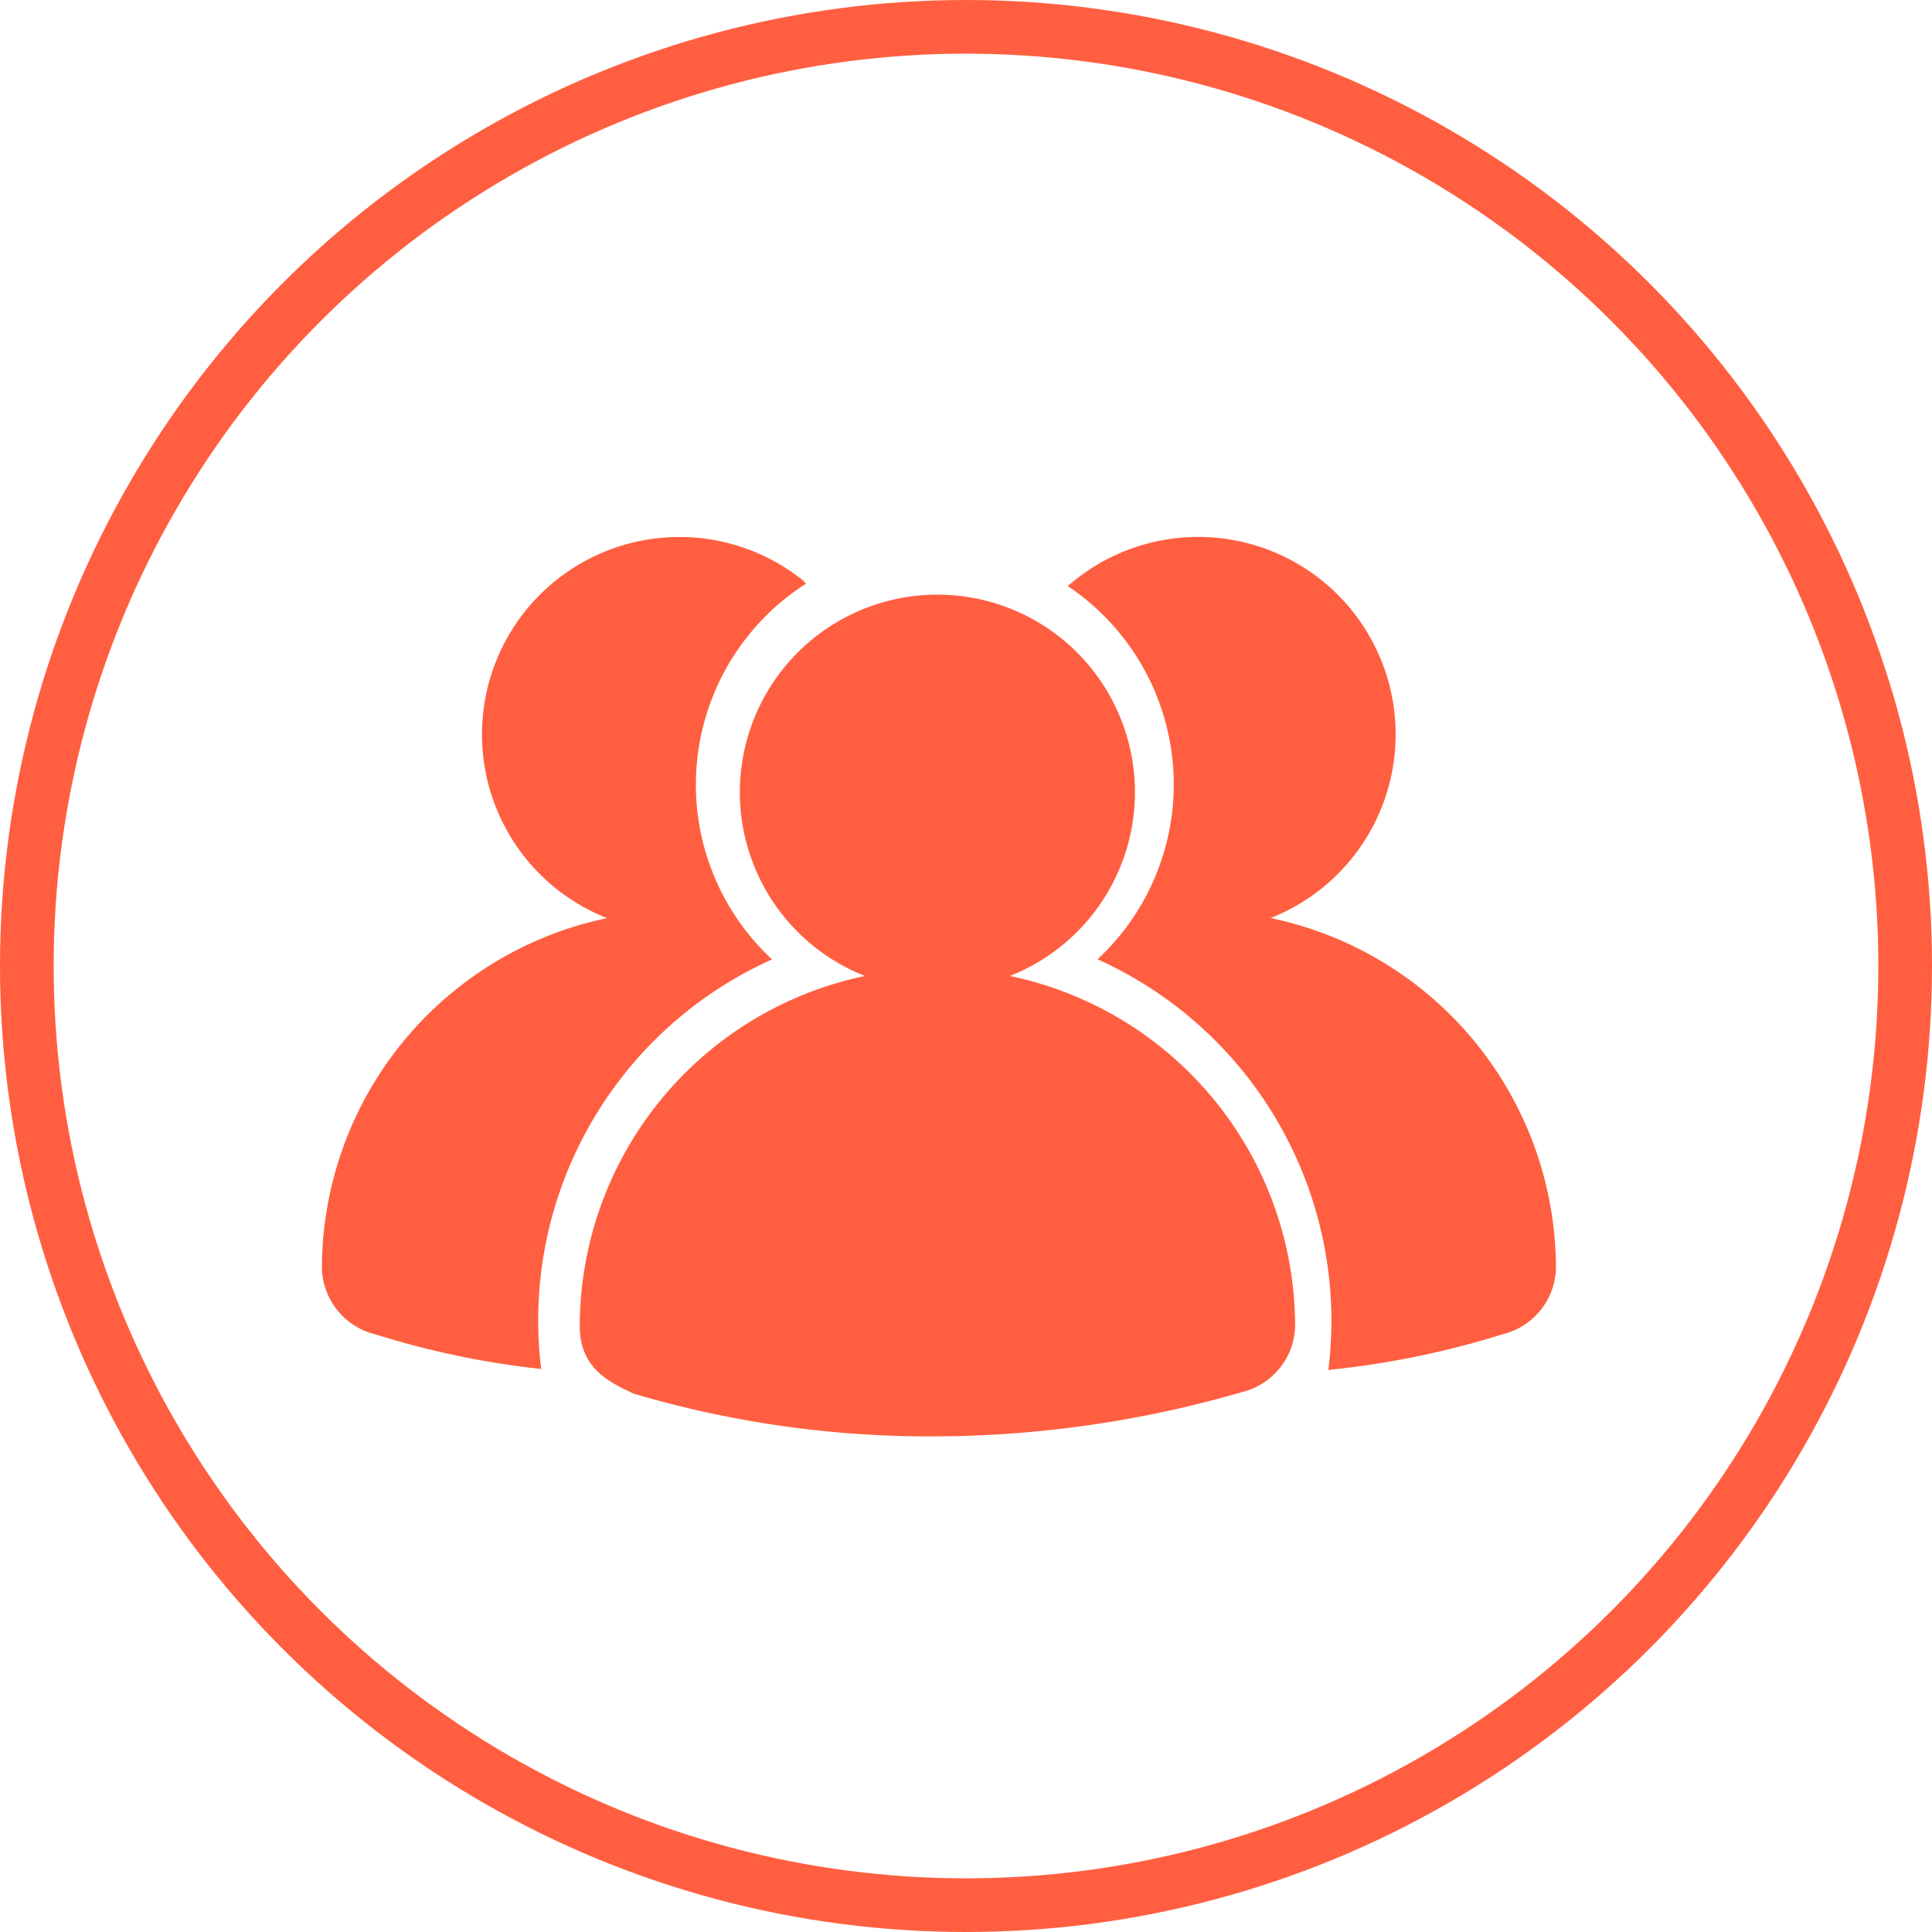
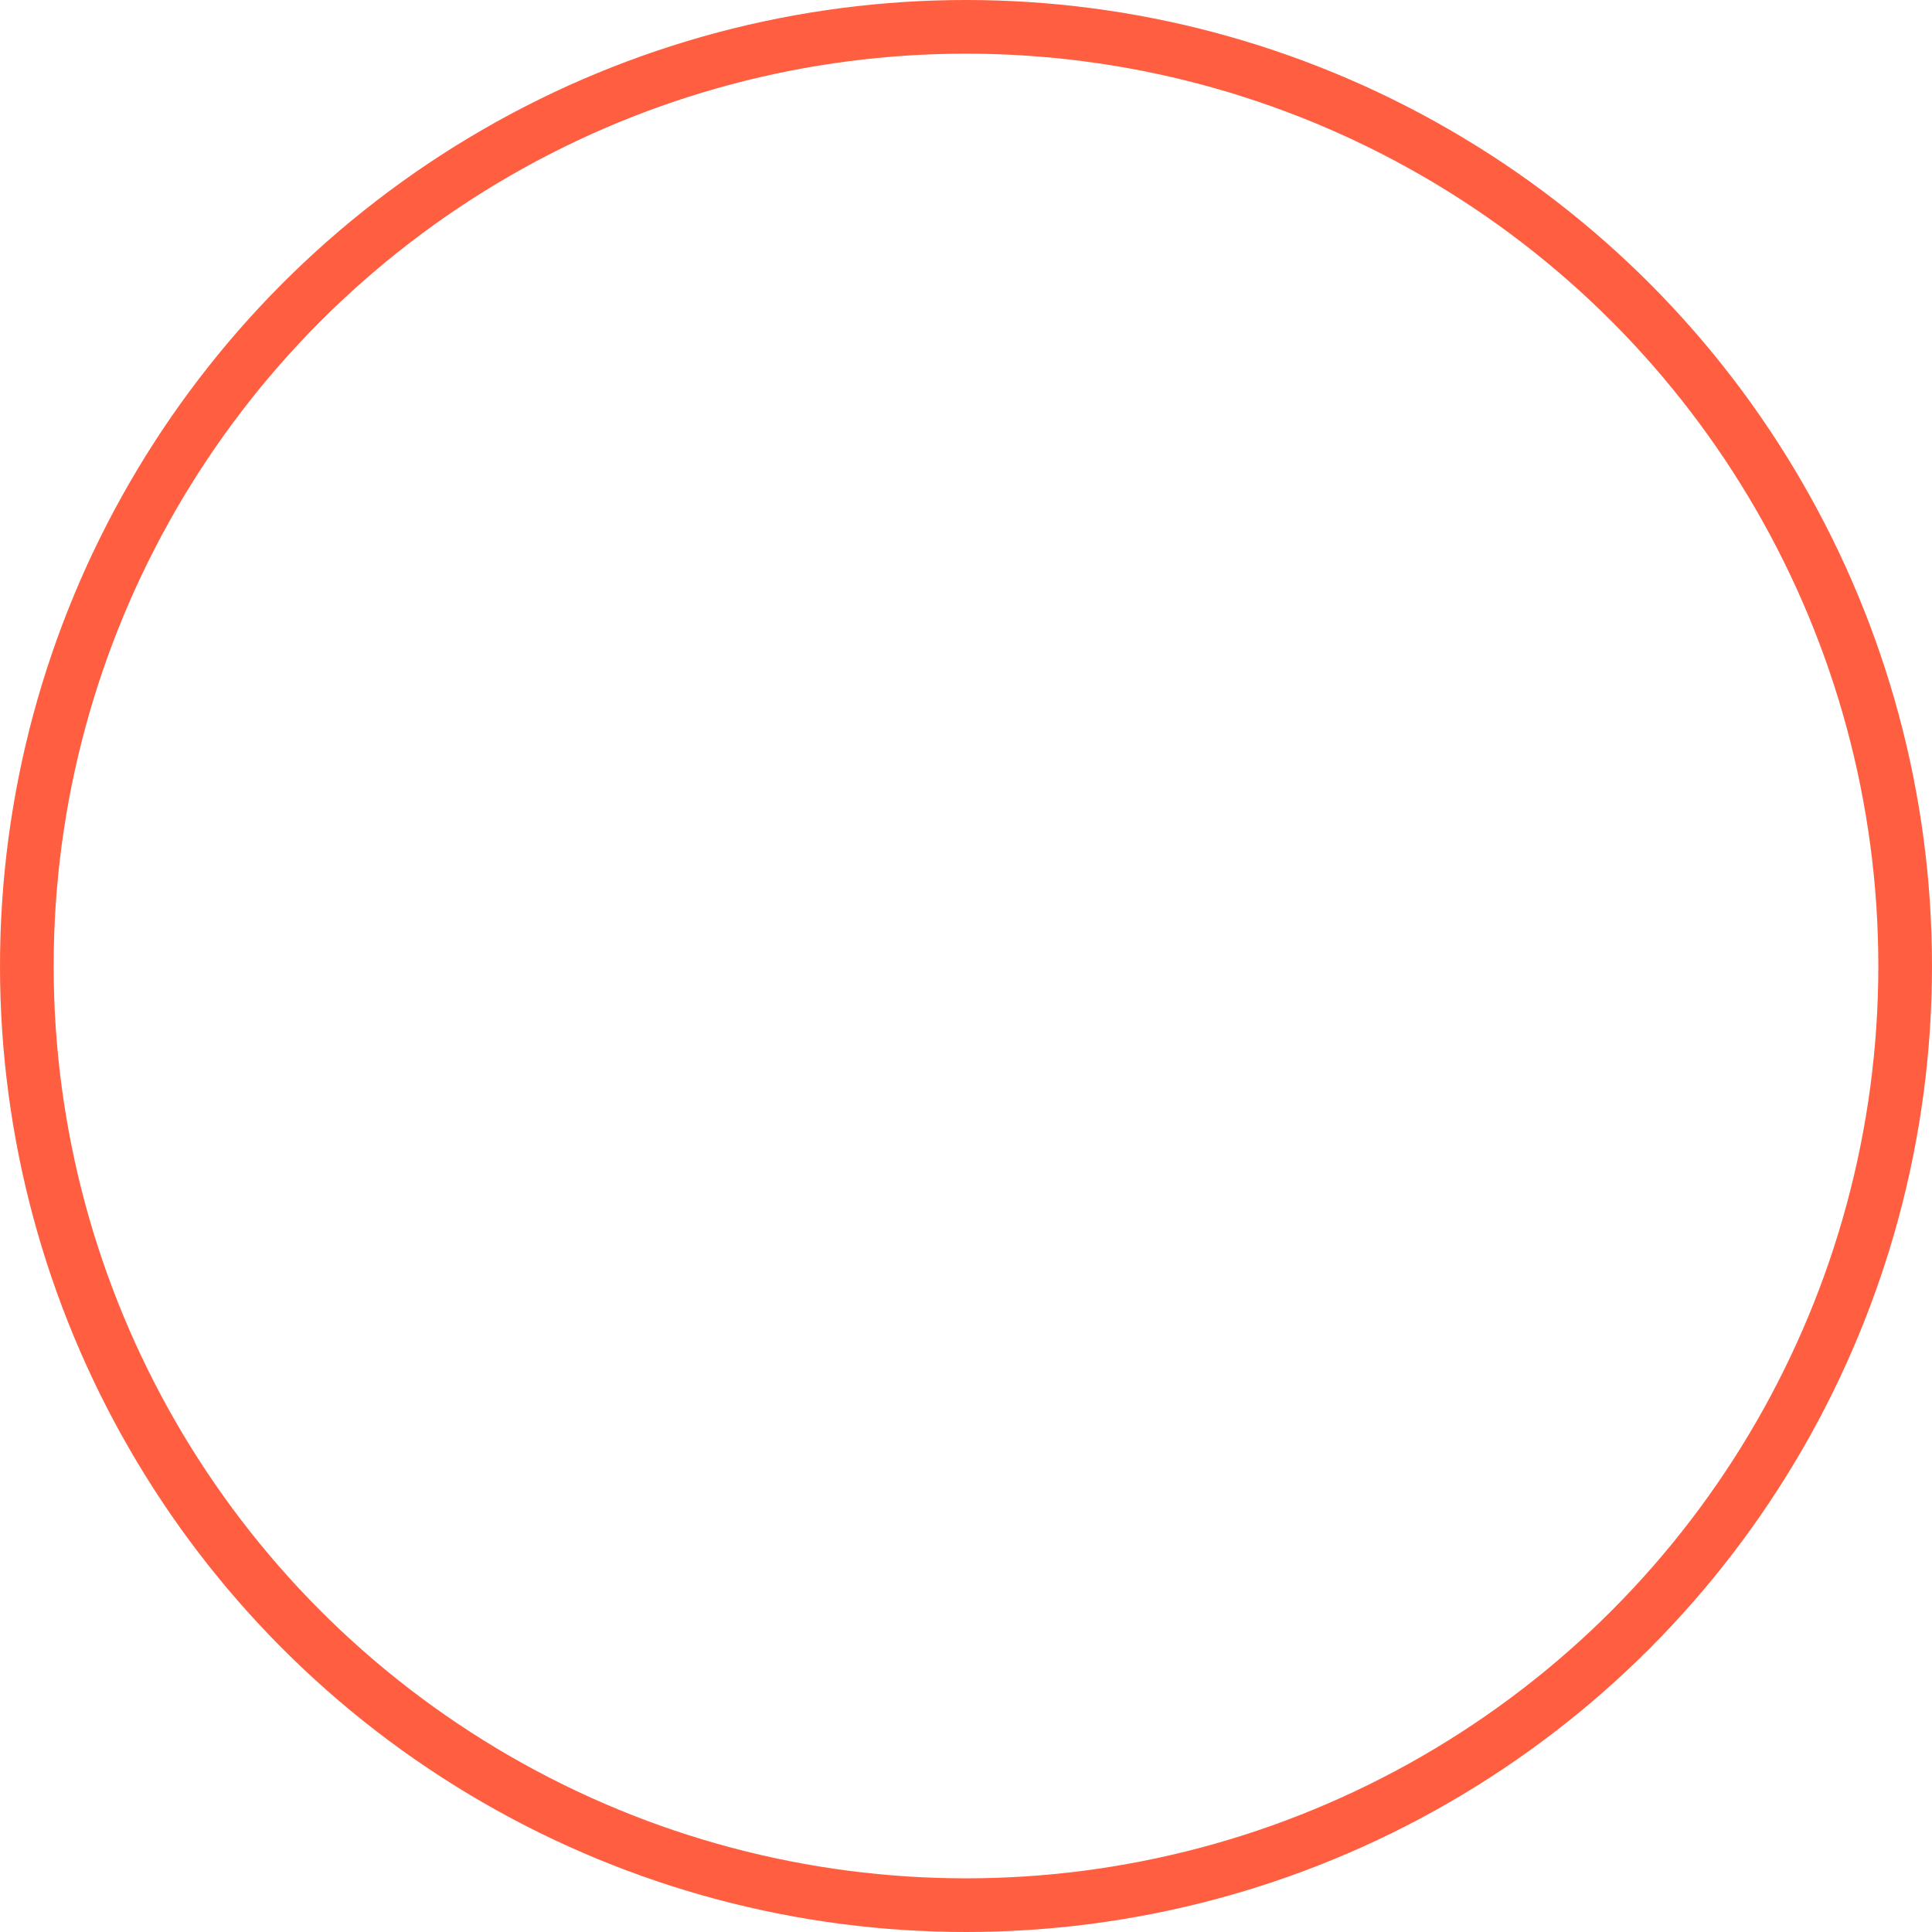
<svg xmlns="http://www.w3.org/2000/svg" width="36" height="36" viewBox="0 0 36 36">
  <defs>
    <clipPath id="clip-path">
-       <rect id="矩形_171" data-name="矩形 171" width="23.002" height="16.791" fill="#ff5f40" />
-     </clipPath>
+       </clipPath>
  </defs>
  <g id="底部群-选中" transform="translate(-1165 -5530)">
    <g id="椭圆_61" data-name="椭圆 61" transform="translate(1165 5530)" fill="none" stroke="#ff5f40" stroke-width="1">
-       <circle cx="18" cy="18" r="18" stroke="none" />
      <circle cx="18" cy="18" r="17.5" fill="none" />
    </g>
    <g id="组_178" data-name="组 178" transform="translate(326.16 4234.586)">
      <g id="组_177" data-name="组 177" transform="translate(844.84 1305.416)">
        <g id="组_176" data-name="组 176" transform="translate(0 0)" clip-path="url(#clip-path)">
-           <path id="路径_159" data-name="路径 159" d="M1019.806,1350.178a3.681,3.681,0,1,0-2.7,0,6.677,6.677,0,0,0-5.314,6.527c0,.781.548,1.04.988,1.248l.025.01a19.416,19.416,0,0,0,5.581.794,20.725,20.725,0,0,0,5.745-.825,1.3,1.3,0,0,0,.991-1.227,6.676,6.676,0,0,0-5.314-6.527Zm0,0" transform="translate(-1006.989 -1341.994)" fill="#ff5f40" />
          <path id="路径_160" data-name="路径 160" d="M853.108,1313.363a4.444,4.444,0,0,1,.634-7h0a.245.245,0,0,0-.027-.026.258.258,0,0,0-.025-.031,3.679,3.679,0,1,0-3.655,6.289,6.676,6.676,0,0,0-5.314,6.527,1.306,1.306,0,0,0,1,1.23,16.049,16.049,0,0,0,3.086.644,7.374,7.374,0,0,1,4.3-7.631Zm9.295-.771a3.679,3.679,0,1,0-3.686-6.266l-.1.08a4.447,4.447,0,0,1,.557,6.956,7.391,7.391,0,0,1,4.358,6.74,7.508,7.508,0,0,1-.057.91l.018,0a16.376,16.376,0,0,0,3.232-.664,1.3,1.3,0,0,0,.991-1.227,6.676,6.676,0,0,0-5.315-6.527Zm0,0" transform="translate(-844.723 -1305.489)" fill="#ff5f40" />
        </g>
      </g>
    </g>
  </g>
</svg>